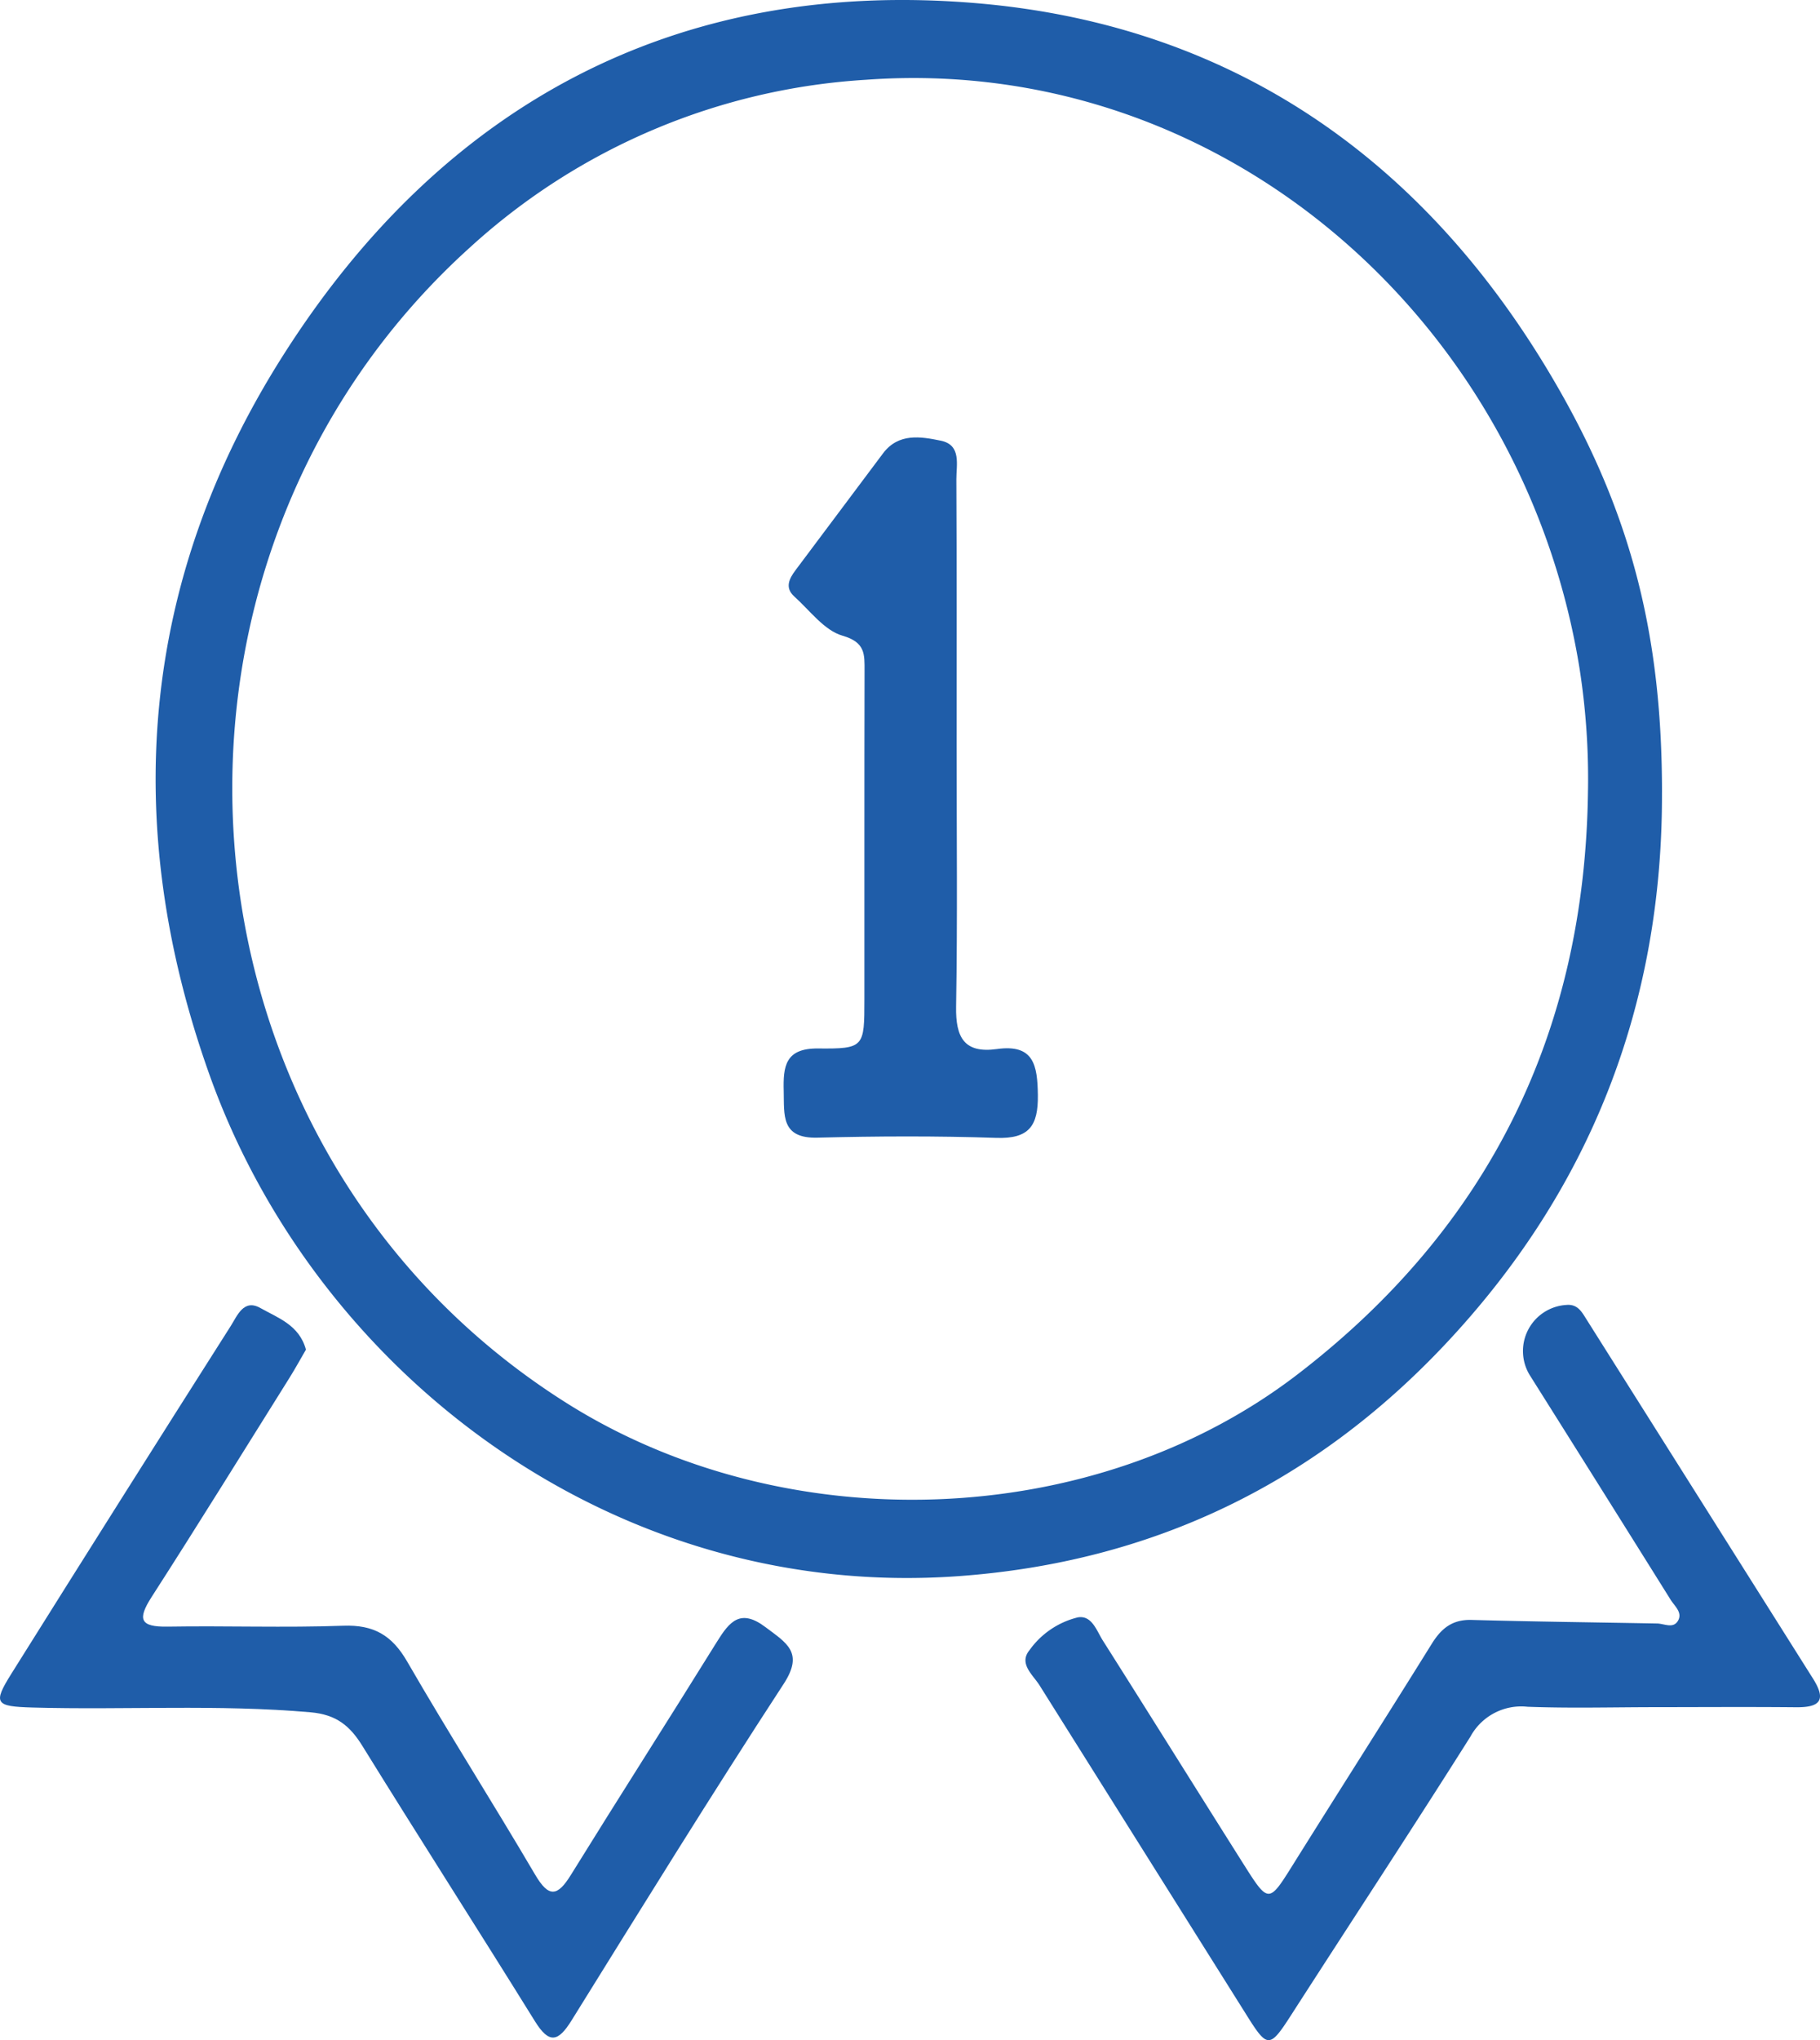
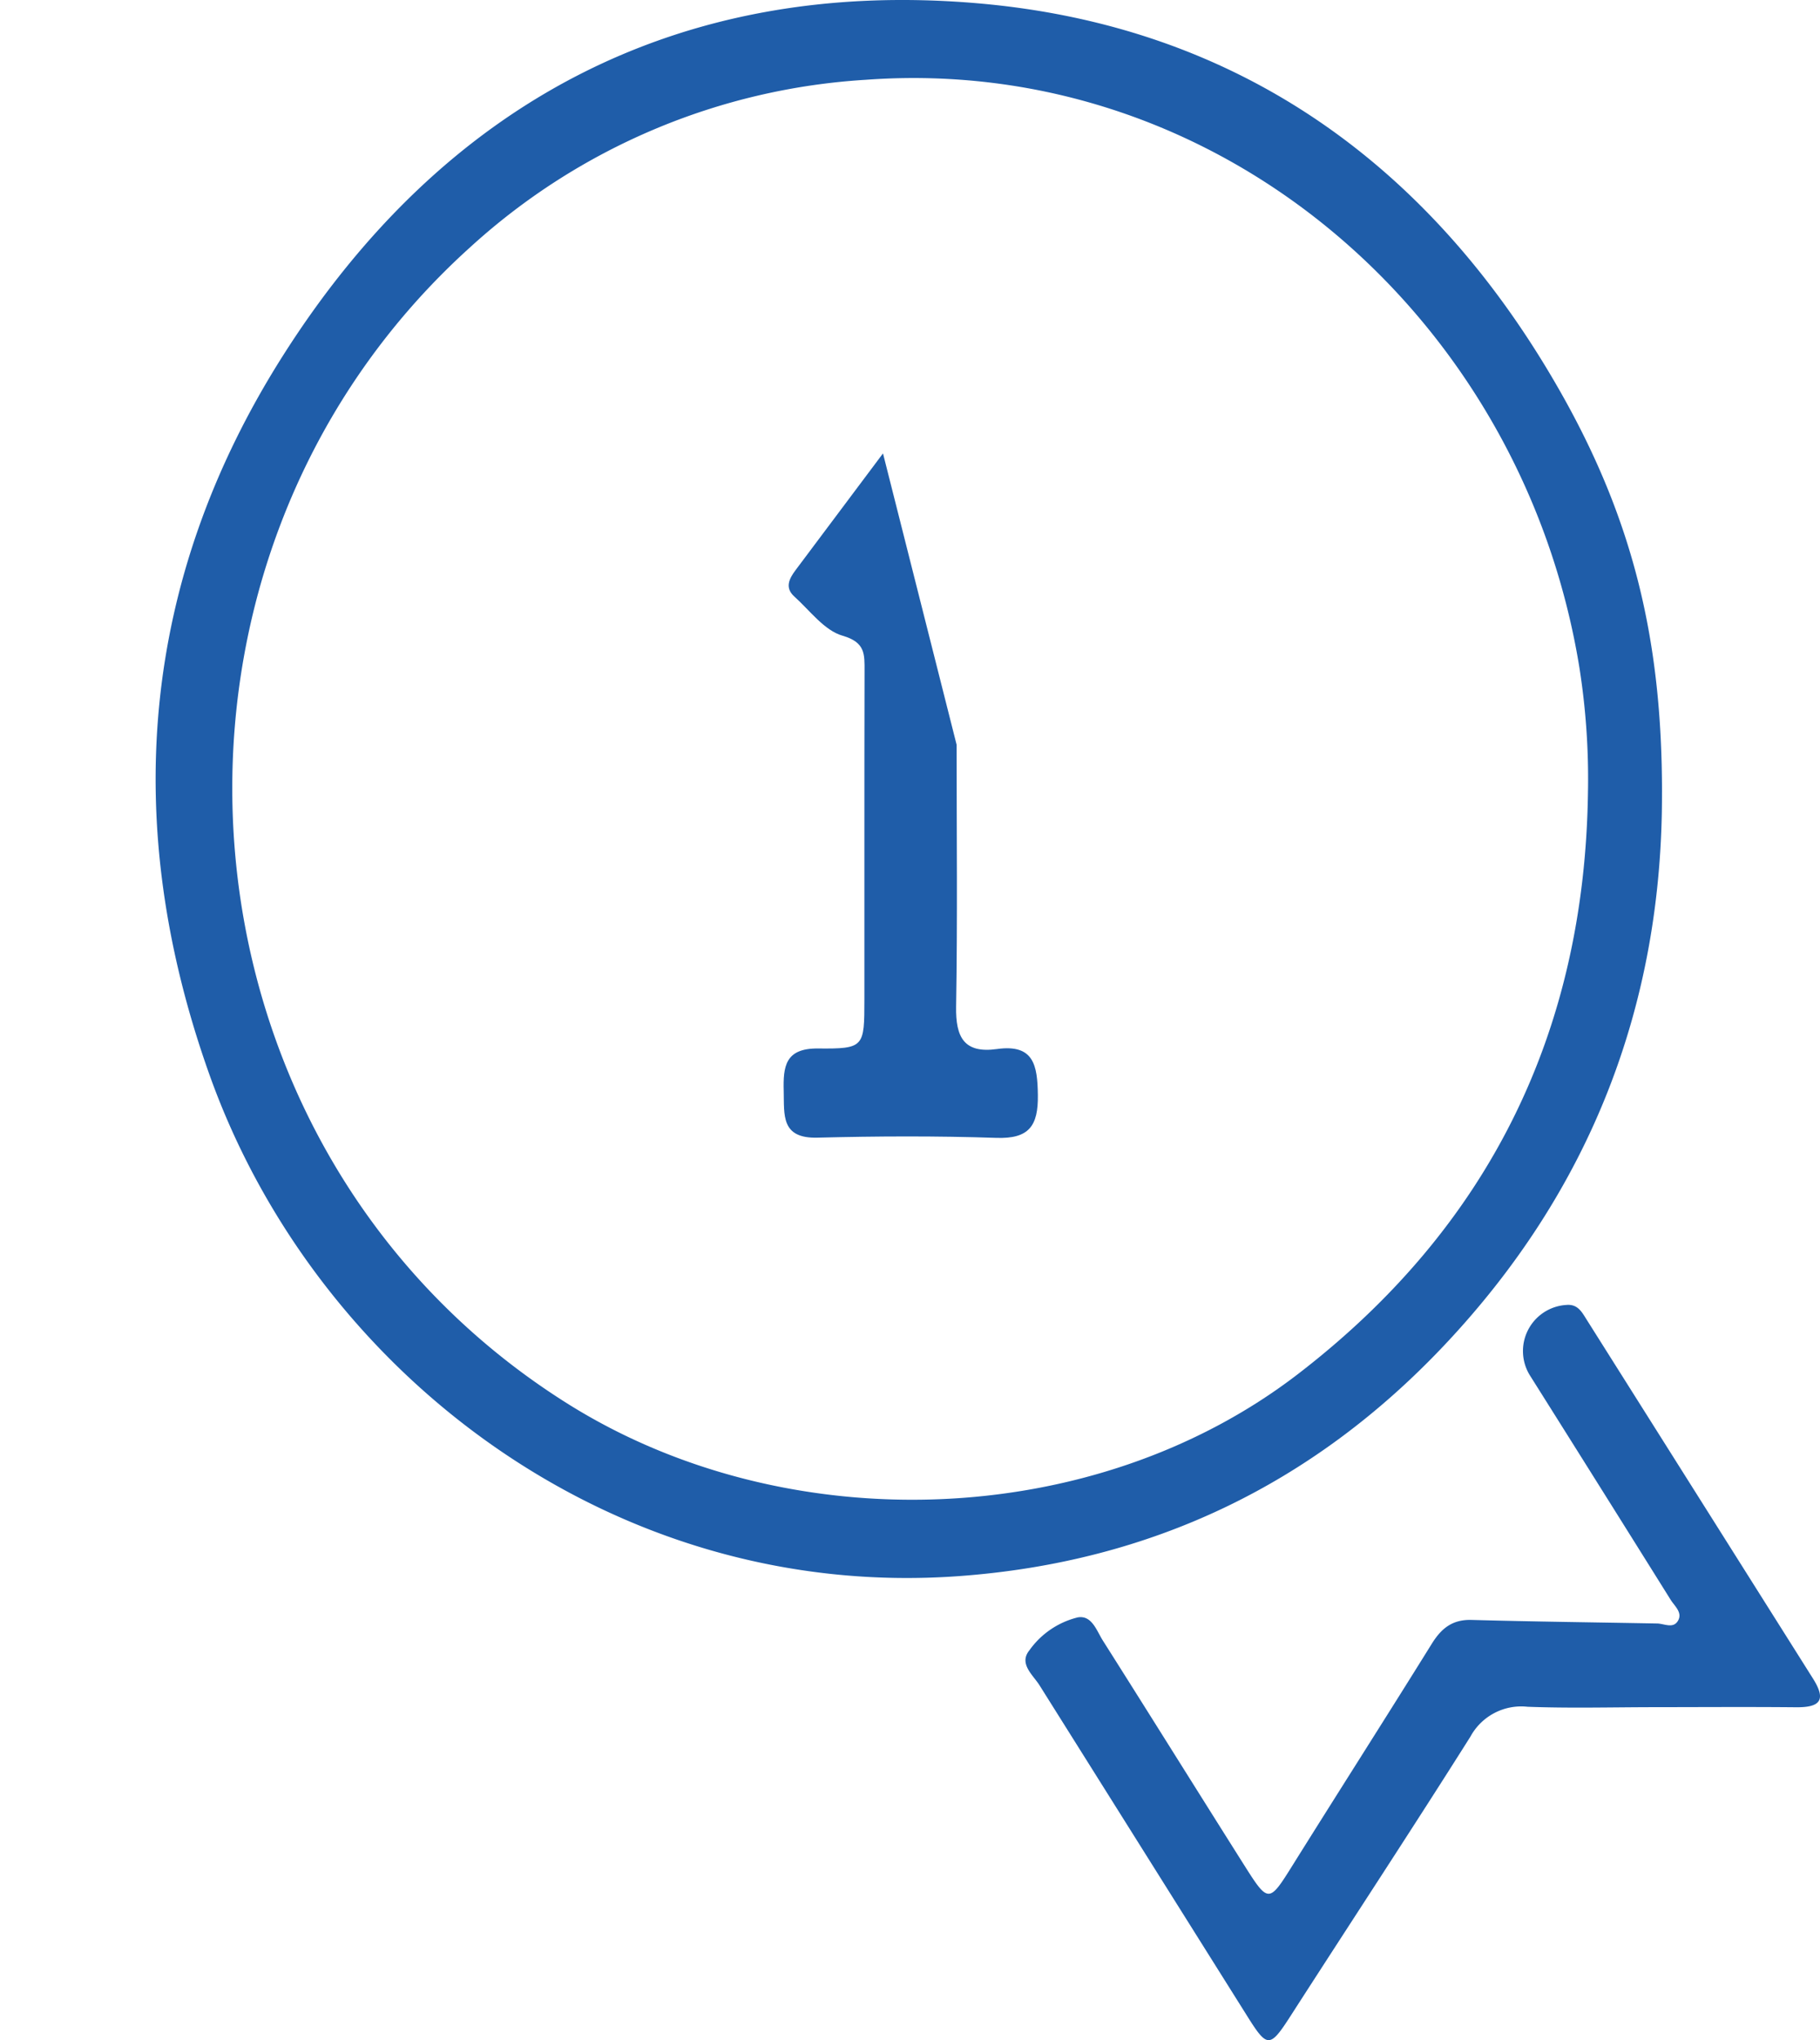
<svg xmlns="http://www.w3.org/2000/svg" id="Group_667" data-name="Group 667" width="219.412" height="245.847" viewBox="0 0 219.412 245.847">
  <defs>
    <clipPath id="clip-path">
      <rect id="Rectangle_219" data-name="Rectangle 219" width="219.412" height="245.847" fill="#1f5da9" />
    </clipPath>
  </defs>
  <g id="Group_666" data-name="Group 666" transform="translate(0 0)" clip-path="url(#clip-path)">
    <path id="Path_211" data-name="Path 211" d="M193.324,95.462c.091,25.715-8.71,48.1-26.29,66.695-15.777,16.688-35.248,26.087-58.479,27.773-41.725,3.028-77.535-24.534-90.333-60.4C7.44,99.317,9.869,69.972,27.058,42.882c19.3-30.425,47.676-45.6,83.8-42.482,31.374,2.706,54.719,19.514,70.222,46.822,8.9,15.672,12.244,30.2,12.247,48.24m-8.92-.25a86.311,86.311,0,0,0-1.04-14.774c-6.835-42.063-43.3-73.928-86-70.825a77.753,77.753,0,0,0-47.7,20.161C7.248,68.013,12.434,138.361,61.332,169.115c26.325,16.557,63.444,15.437,88.126-3.55,23.057-17.735,34.61-41.3,34.946-70.353" transform="translate(7.038 0)" fill="#1f5da9" />
    <path id="Path_212" data-name="Path 212" d="M153.37,146.737c-5.2,0-10.4.146-15.585-.048a6.973,6.973,0,0,0-6.9,3.61c-7.109,11.261-14.433,22.388-21.639,33.591-2.52,3.919-2.825,3.953-5.211.154q-12.54-19.965-25.08-39.926c-.792-1.267-2.543-2.609-1.234-4.23a10.1,10.1,0,0,1,5.828-3.969c1.708-.3,2.28,1.61,3.029,2.789,5.705,9,11.34,18.044,17.032,27.05,2.925,4.631,3,4.58,5.824.064,5.577-8.922,11.245-17.788,16.8-26.725,1.159-1.864,2.485-2.938,4.8-2.873,7.454.206,14.91.291,22.364.43.88.016,1.968.675,2.538-.368.531-.976-.427-1.728-.9-2.482q-8.474-13.553-16.991-27.077a5.566,5.566,0,0,1,4.423-8.461c1.355-.12,1.858.853,2.416,1.738q13.647,21.628,27.288,43.258c1.688,2.665.842,3.511-2.018,3.486-5.595-.053-11.191-.016-16.786-.011" transform="translate(46.376 58.985)" fill="#1f5da9" />
-     <path id="Path_213" data-name="Path 213" d="M36.881,103.637c-.661,1.135-1.293,2.295-1.994,3.413-5.515,8.8-10.981,17.64-16.6,26.376-1.748,2.716-1.41,3.642,1.92,3.588,7.059-.117,14.128.147,21.179-.109,3.666-.133,5.867,1.146,7.694,4.306,5,8.646,10.37,17.077,15.43,25.688,1.647,2.8,2.689,2.658,4.306.046,5.82-9.4,11.782-18.709,17.611-28.1,1.514-2.437,2.831-4.065,5.878-1.754,2.5,1.893,4.651,3.025,2.168,6.829C85.74,157.305,77.337,170.9,68.9,184.475c-1.6,2.57-2.685,2.869-4.406.1-6.881-11.09-13.936-22.075-20.8-33.176-1.519-2.455-3.164-3.79-6.248-4.062-11.18-.984-22.368-.259-33.544-.576-4.47-.126-4.78-.483-2.533-4.071q13.152-20.995,26.445-41.9c.8-1.259,1.56-3.314,3.589-2.164,2.093,1.186,4.686,2.04,5.479,5.012" transform="translate(0 59.003)" fill="#1f5da9" />
-     <path id="Path_214" data-name="Path 214" d="M79.887,69.969c0,10.524.115,21.049-.061,31.571-.061,3.682.957,5.656,4.929,5.1,4.457-.619,4.879,1.976,4.927,5.547.05,3.716-1.061,5.292-5,5.159-7.185-.242-14.388-.208-21.577-.026-4.428.114-3.988-2.751-4.062-5.606-.078-2.956.163-5.179,4.137-5.14,5.574.053,5.587-.168,5.59-5.912.008-13.188-.013-26.376.019-39.565,0-2.029.112-3.465-2.649-4.263C63.929,56.2,62.2,53.8,60.322,52.11c-1.165-1.048-.637-2.133.149-3.178q5.281-7.026,10.541-14.068c1.872-2.493,4.558-2.028,6.971-1.532,2.516.517,1.864,2.917,1.874,4.667.056,10.656.029,21.315.03,31.971" transform="translate(35.438 19.773)" fill="#1f5da9" />
+     <path id="Path_214" data-name="Path 214" d="M79.887,69.969c0,10.524.115,21.049-.061,31.571-.061,3.682.957,5.656,4.929,5.1,4.457-.619,4.879,1.976,4.927,5.547.05,3.716-1.061,5.292-5,5.159-7.185-.242-14.388-.208-21.577-.026-4.428.114-3.988-2.751-4.062-5.606-.078-2.956.163-5.179,4.137-5.14,5.574.053,5.587-.168,5.59-5.912.008-13.188-.013-26.376.019-39.565,0-2.029.112-3.465-2.649-4.263C63.929,56.2,62.2,53.8,60.322,52.11c-1.165-1.048-.637-2.133.149-3.178q5.281-7.026,10.541-14.068" transform="translate(35.438 19.773)" fill="#1f5da9" />
  </g>
</svg>